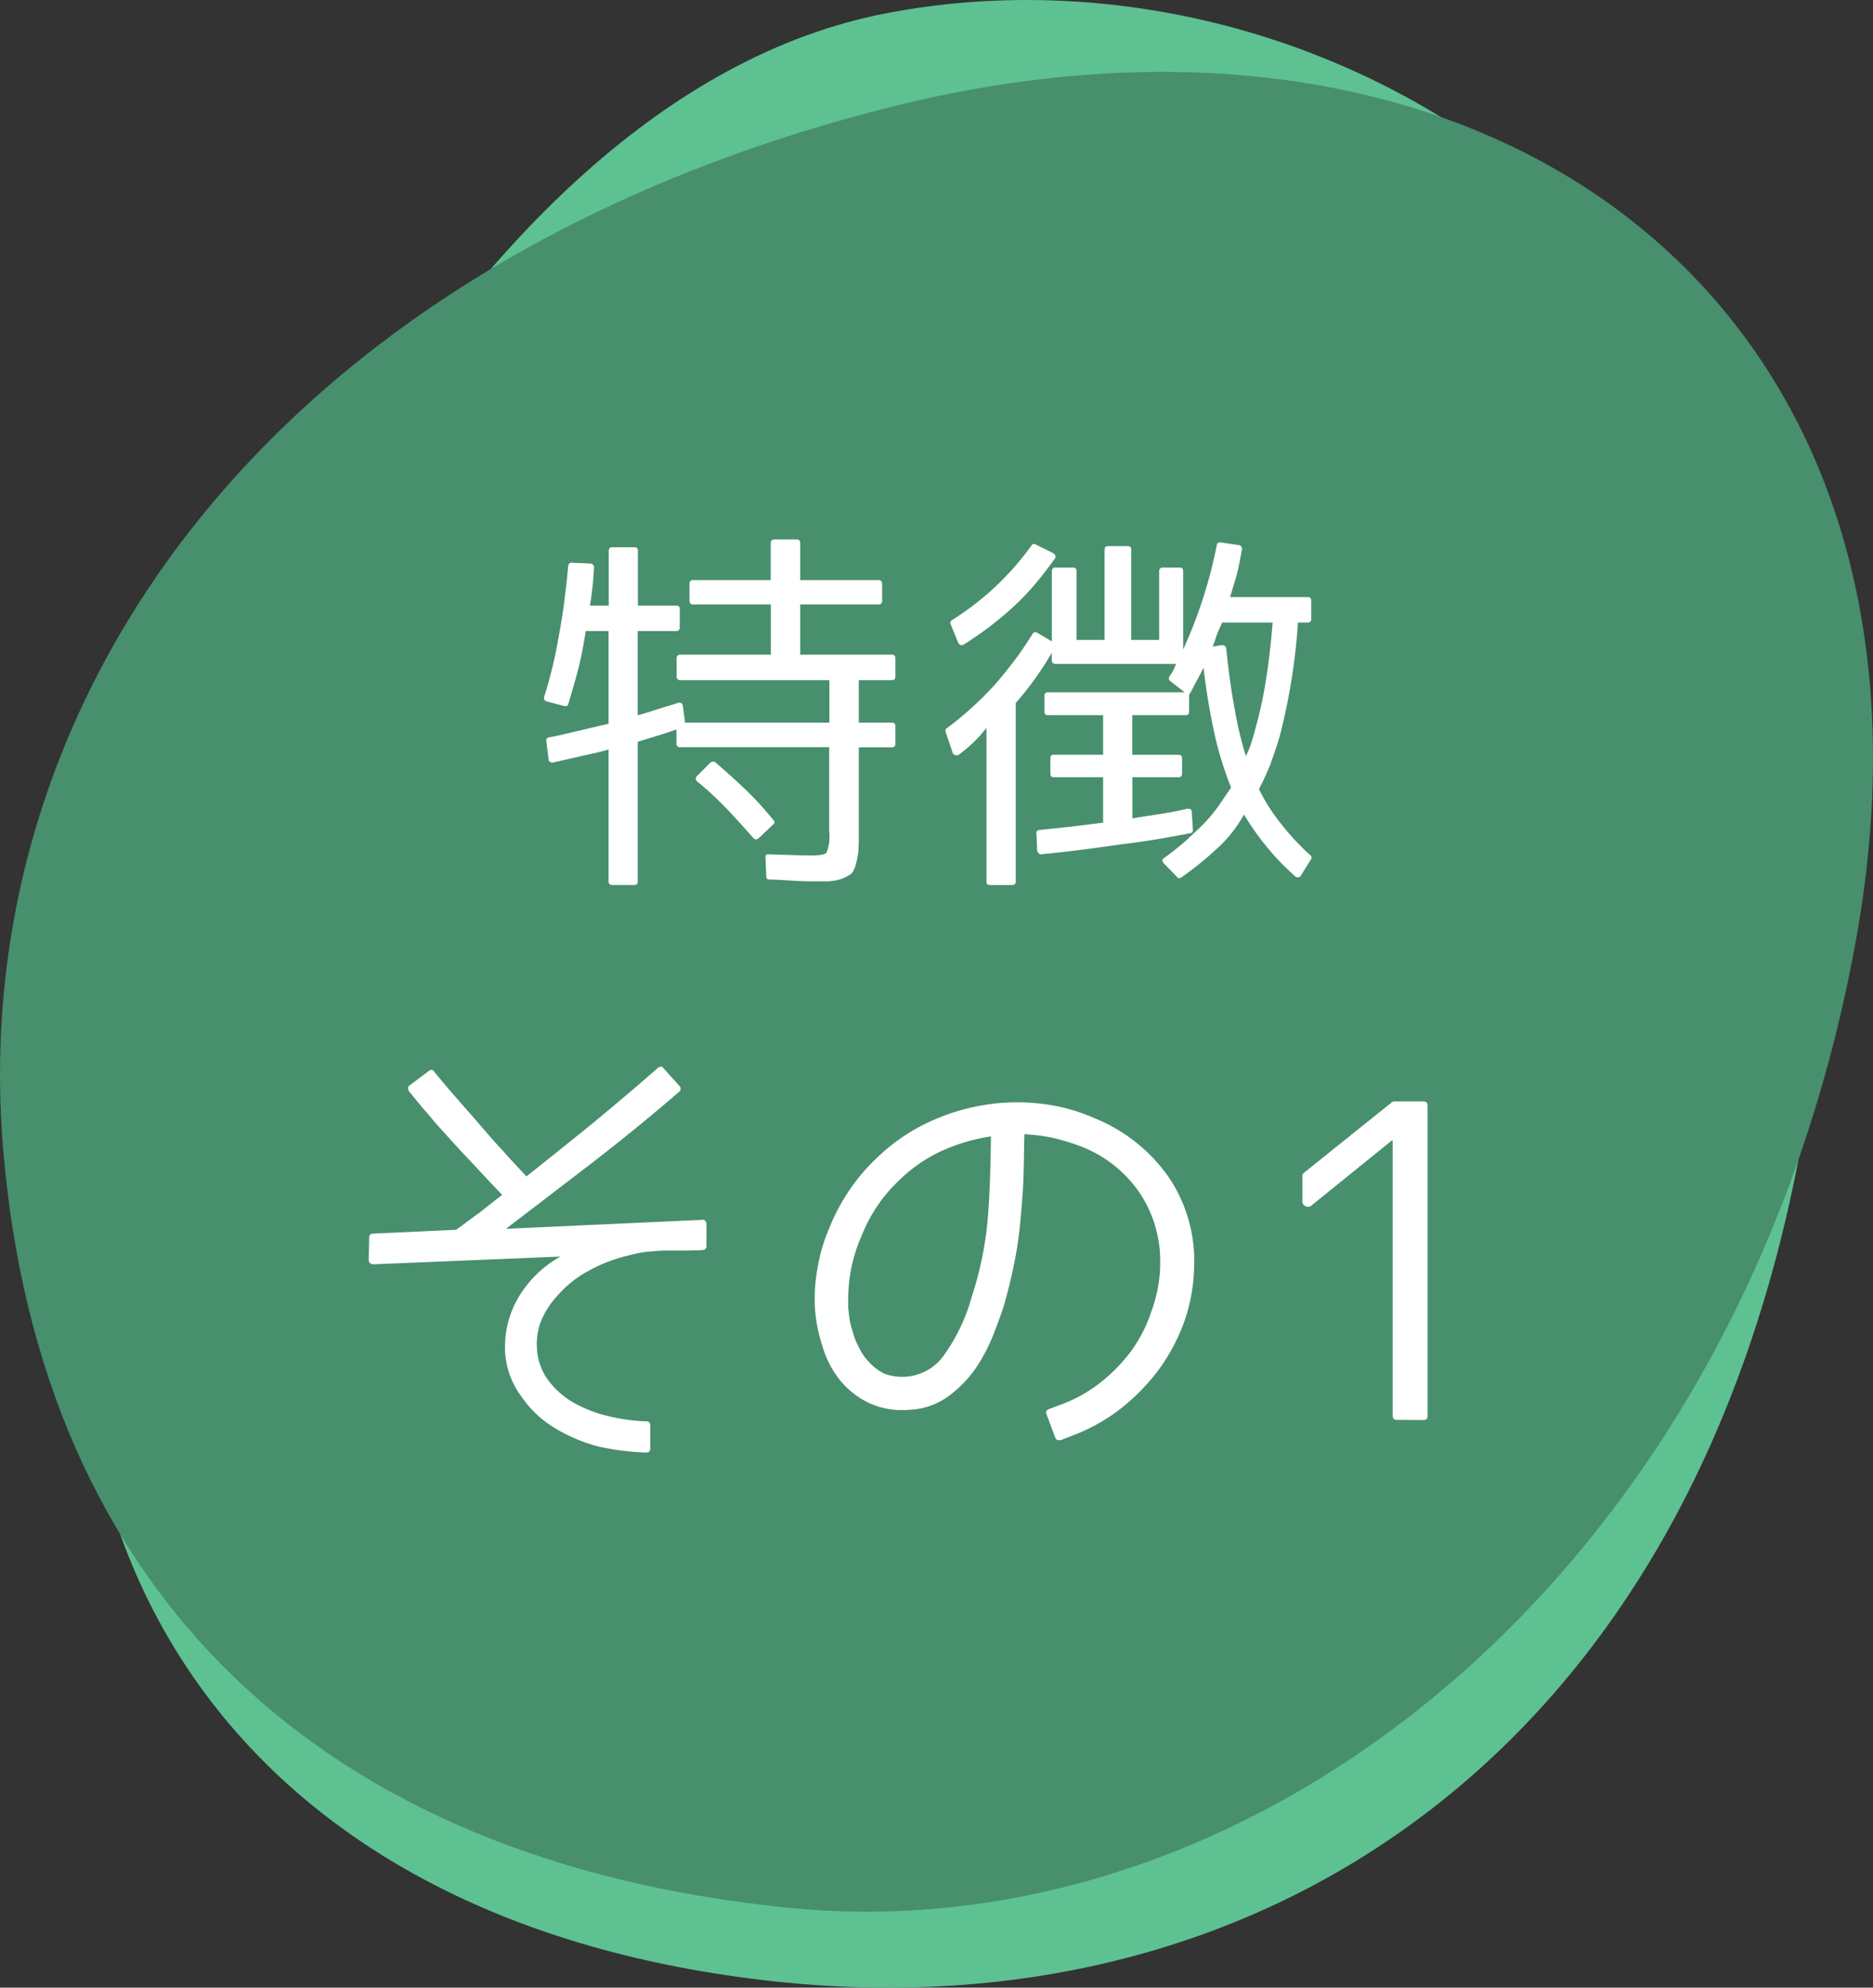
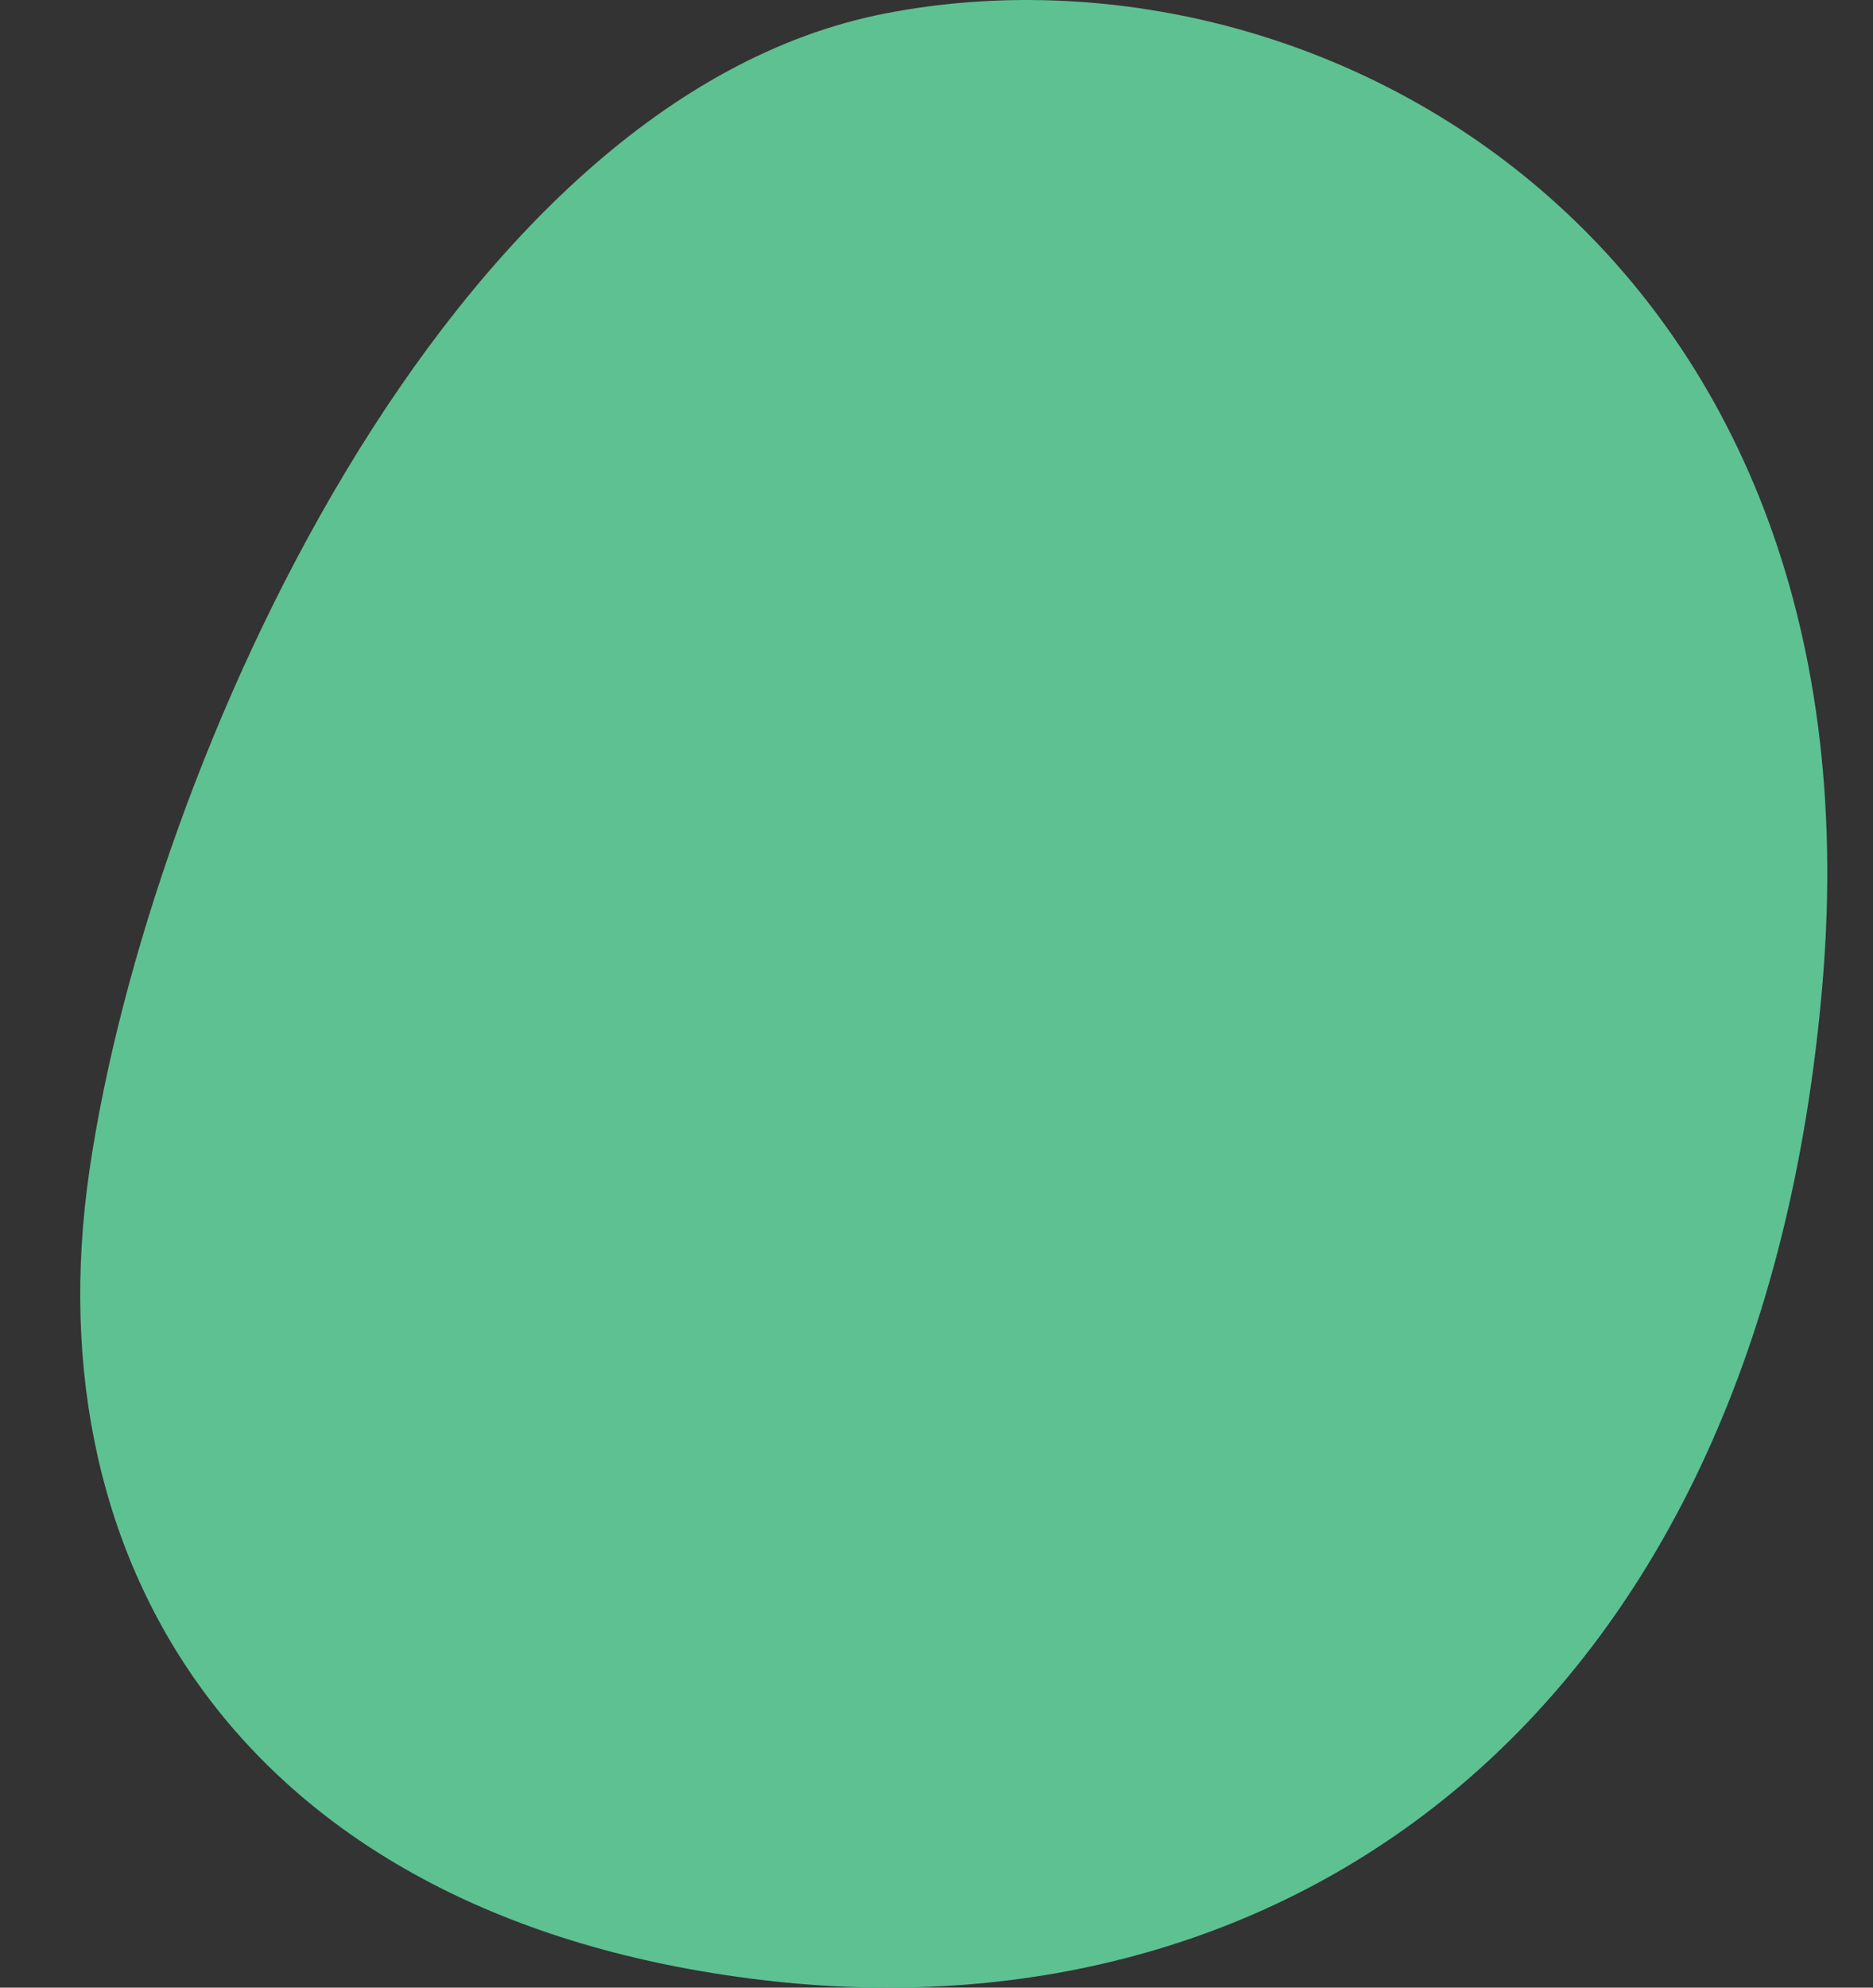
<svg xmlns="http://www.w3.org/2000/svg" viewBox="0 0 66 70">
  <rect x="0" y="0" width="66" height="70" fill="#333333" stroke="none" />
  <defs>
    <style>
      .cls-1 {
        fill: #5ec192;
      }

      .cls-2 {
        fill: #488f6d;
      }

      .cls-3 {
        fill: #fff;
      }
    </style>
  </defs>
  <g id="feature_num1" transform="translate(-560 -1795)">
    <g id="グループ化_1965" data-name="グループ化 1965" transform="translate(33 101)">
      <path id="パス_439" data-name="パス 439" class="cls-1" d="M35.331-2.835c15.4-2.984,35.18,8.205,33.017,34.1S49.58,68.48,31.343,66.467,5.17,52.157,7.281,37.864,19.927.149,35.331-2.835Z" transform="translate(522.878 1697.306)" />
-       <path id="パス_440" data-name="パス 440" class="cls-2" d="M33.262,1.583c21.573-5.52,38.312,7.105,34.214,29.4S46.339,66.568,29.939,64.951,3.48,53.97,2.2,38.129,11.689,7.1,33.262,1.583Z" transform="translate(524.903 1696.241)" />
    </g>
-     <path id="パス_2420" data-name="パス 2420" class="cls-3" d="M-7.423-3.159l-.481.481a.118.118,0,0,0-.039.091.118.118,0,0,0,.052.1,11.376,11.376,0,0,1,1.014.936c.325.338.637.689.962,1.053.065.065.117.065.195,0l.494-.468c.065-.052.078-.1.013-.169a11.644,11.644,0,0,0-.949-1.04c-.338-.325-.715-.663-1.092-.988A.136.136,0,0,0-7.423-3.159ZM-.91-6.188v-.637c0-.091-.039-.13-.13-.13H-4.264V-8.723h2.756a.117.117,0,0,0,.13-.13v-.6a.123.123,0,0,0-.13-.13H-4.264v-1.3c0-.091-.039-.13-.13-.13h-.78a.117.117,0,0,0-.13.13v1.3h-2.73a.117.117,0,0,0-.13.13v.6c0,.091.039.13.13.13H-5.3v1.768H-8.489a.117.117,0,0,0-.13.13v.637a.117.117,0,0,0,.13.13h5.252v1.495H-8.32L-8.4-5.148c-.013-.1-.091-.143-.2-.1-.143.052-.325.1-.546.169-.247.078-.52.169-.845.26V-7.787h1.352a.117.117,0,0,0,.13-.13v-.637c0-.091-.039-.13-.13-.13H-9.984v-1.924c0-.091-.039-.13-.13-.13h-.767c-.091,0-.13.039-.13.13v1.924h-.663c.039-.221.065-.442.091-.663s.039-.442.052-.663a.136.136,0,0,0-.13-.156l-.637-.026c-.078-.013-.13.026-.143.117-.078.871-.182,1.677-.325,2.431a15.589,15.589,0,0,1-.52,2.171c-.026.091.013.143.1.169l.6.156h.1a.119.119,0,0,0,.052-.078c.13-.442.26-.871.364-1.287s.182-.845.247-1.274h.806v3.263c-.273.065-.6.143-.936.221s-.741.182-1.157.26a.108.108,0,0,0-.1.143l.078.624a.087.087,0,0,0,.052.091.1.1,0,0,0,.1.026c.312-.065.65-.143.988-.221s.663-.143.975-.234V1.027c0,.091.039.13.13.13h.767c.091,0,.13-.039.13-.13V-3.887c.208-.065.416-.13.65-.2s.455-.143.715-.234v.494a.117.117,0,0,0,.13.13h5.252V-.728a1.479,1.479,0,0,1-.1.754c-.065.065-.26.091-.585.091C-4.147.117-4.615.1-5.343.078-5.46.065-5.5.1-5.486.221l.026.624a.1.1,0,0,0,.117.117c.4.013.728.039,1,.052s.455.013.572.013h.39a.93.93,0,0,0,.221-.013A1.465,1.465,0,0,0-2.73.91,1.318,1.318,0,0,0-2.444.741.96.96,0,0,0-2.3.416,1.938,1.938,0,0,0-2.249.182l.039-.234V-.078A1.84,1.84,0,0,1-2.2-.325V-3.692H-1.04c.091,0,.13-.039.13-.13v-.611c0-.091-.039-.13-.13-.13H-2.2V-6.058H-1.04C-.949-6.058-.91-6.1-.91-6.188ZM11.44-3.38a12.936,12.936,0,0,1-.4-1.69c-.117-.624-.208-1.287-.286-2.041,0-.117-.052-.182-.156-.182l-.325.052c.013-.052.052-.13.091-.26a3.794,3.794,0,0,1,.2-.494l.039-.091h1.781c-.065.767-.143,1.456-.247,2.08a14.652,14.652,0,0,1-.364,1.664c-.039.169-.091.325-.143.494S11.505-3.523,11.44-3.38Zm-2-2.158c.1-.169.182-.338.273-.507s.169-.312.234-.455a23.38,23.38,0,0,0,.4,2.392,12.271,12.271,0,0,0,.572,1.833l-.39.572a5.5,5.5,0,0,1-.858.975,8.834,8.834,0,0,1-1.1.923A.135.135,0,0,0,8.5.286.159.159,0,0,0,8.554.4l.455.468c.052.065.1.065.169.013a11.311,11.311,0,0,0,1.209-.975,4.583,4.583,0,0,0,.91-1.1l.078-.13A9.233,9.233,0,0,0,13.169.845.135.135,0,0,0,13.39.806L13.728.26A.106.106,0,0,0,13.7.1,8.785,8.785,0,0,1,12.688-.988,6.449,6.449,0,0,1,11.9-2.223c.143-.26.273-.559.4-.858.1-.3.221-.624.325-.975a21.556,21.556,0,0,0,.65-4.03h.338c.091,0,.13-.039.13-.13v-.637c0-.091-.039-.13-.13-.13h-2.73c.065-.221.143-.468.221-.741s.13-.585.195-.923a.133.133,0,0,0-.117-.169l-.624-.091c-.078-.013-.13.013-.143.091A16.528,16.528,0,0,1,9.23-7.137V-9.893c0-.091-.039-.13-.13-.13H8.515a.117.117,0,0,0-.13.13v2.418H7.4v-3.172c0-.091-.039-.13-.13-.13H6.591c-.091,0-.13.039-.13.13v3.172H5.473V-9.893c0-.091-.039-.13-.13-.13H4.732a.117.117,0,0,0-.13.13v2.47l-.507-.3a.12.12,0,0,0-.182.052c-.221.351-.429.663-.65.949s-.455.585-.7.858A12.231,12.231,0,0,1,.91-4.368c-.052.026-.065.065-.052.13l.247.728a.128.128,0,0,0,.091.091.154.154,0,0,0,.13-.013A5.447,5.447,0,0,0,1.768-3.8a4.12,4.12,0,0,0,.4-.416l.13-.156v5.4c0,.091.039.13.13.13H3.2c.091,0,.13-.039.13-.13V-5.252A11.31,11.31,0,0,0,4.6-7.02v.26a.117.117,0,0,0,.13.13H8.983c-.039.078-.065.156-.1.221a1.451,1.451,0,0,1-.13.208.127.127,0,0,0,.026.182l.507.39H4.472c-.091,0-.13.039-.13.13v.546c0,.091.039.13.13.13H6.409v1.391H4.68c-.091,0-.13.039-.13.13v.533c0,.091.039.13.13.13H6.409v1.6c-.4.052-.78.1-1.157.143L4.16-.78a.108.108,0,0,0-.1.143l.026.585a.179.179,0,0,0,.065.1.08.08,0,0,0,.091.026c1.014-.1,1.937-.221,2.808-.351.884-.1,1.677-.247,2.431-.39.078-.013.1-.065.091-.143l-.039-.6c0-.091-.052-.13-.169-.117-.26.065-.546.117-.858.169s-.676.1-1.066.169V-2.639H9.061c.091,0,.13-.039.13-.13V-3.3c0-.091-.039-.13-.13-.13H7.436V-4.823H9.308c.091,0,.13-.039.13-.13ZM1.3-7.384a.133.133,0,0,0,.208.065A11.883,11.883,0,0,0,3.237-8.632,8.866,8.866,0,0,0,4-9.425c.234-.273.468-.585.7-.9.052-.078.039-.143-.052-.208l-.611-.3a.1.1,0,0,0-.156.039A9.941,9.941,0,0,1,1.092-8.177a.113.113,0,0,0-.052.156ZM-10.343,14.21a6.228,6.228,0,0,1,.645-.135c.18-.015.39-.03.6-.045h.615c.21,0,.465,0,.735-.015.12,0,.18-.045.18-.15v-.75a.242.242,0,0,0-.045-.135.117.117,0,0,0-.12-.03l-6.9.315c1.02-.78,2.04-1.56,3.075-2.355,1.05-.81,2.04-1.62,3.015-2.46a.141.141,0,0,0,.015-.225l-.555-.615c-.045-.075-.12-.075-.21,0-.75.66-1.515,1.3-2.28,1.935-.78.63-1.56,1.26-2.34,1.875-.255-.285-.54-.57-.81-.885-.285-.3-.57-.63-.84-.945s-.555-.63-.825-.945c-.27-.3-.525-.615-.765-.9-.045-.09-.12-.105-.21-.03l-.66.495c-.075.045-.075.12-.03.21.225.27.45.555.705.84.24.3.51.585.78.885s.525.57.78.84c.27.285.51.555.75.8l.27.285c-.27.21-.54.42-.8.63-.285.195-.54.405-.825.6l-2.925.135a.126.126,0,0,0-.135.135l-.015.78a.15.15,0,0,0,.165.165l6.525-.27h.06a3.936,3.936,0,0,0-1.545,1.56,3.431,3.431,0,0,0-.4,1.8,2.894,2.894,0,0,0,.57,1.56,3.769,3.769,0,0,0,1.17,1.11,5.817,5.817,0,0,0,1.56.66,9.364,9.364,0,0,0,1.665.21c.1,0,.15-.045.15-.15v-.8c0-.1-.045-.15-.15-.15a6.319,6.319,0,0,1-1.245-.165,4.619,4.619,0,0,1-1.23-.45,2.905,2.905,0,0,1-.93-.78,2.031,2.031,0,0,1-.435-1.14,2.314,2.314,0,0,1,.12-.945,3,3,0,0,1,.585-.93,3.868,3.868,0,0,1,1.02-.84A5.562,5.562,0,0,1-10.343,14.21Zm8.805-3.465a6.607,6.607,0,0,0-.99,1.155,7.012,7.012,0,0,0-.705,1.32,5.976,5.976,0,0,0-.42,1.425,5.816,5.816,0,0,0-.09,1.44,5.462,5.462,0,0,0,.255,1.29,3.431,3.431,0,0,0,.585,1.17,3,3,0,0,0,1,.825,2.784,2.784,0,0,0,1.455.27A2.5,2.5,0,0,0,1,19.13a4.242,4.242,0,0,0,.975-1.035,6.291,6.291,0,0,0,.6-1.185c.15-.39.255-.69.33-.915.15-.51.27-1.02.375-1.53A13.7,13.7,0,0,0,3.5,12.92c.045-.51.09-1.005.105-1.515.015-.495.015-.99.03-1.47a6.115,6.115,0,0,1,1.035.135,7.324,7.324,0,0,1,.975.3A4.421,4.421,0,0,1,7.7,12.005a4.3,4.3,0,0,1,.72,2.445v.135a4.965,4.965,0,0,1-.3,1.56,5.085,5.085,0,0,1-.705,1.4,5.7,5.7,0,0,1-1.11,1.14,4.984,4.984,0,0,1-1.41.78l-.4.15c-.09.045-.12.09-.075.195l.3.8c.03.09.1.12.21.09l.39-.15a6.466,6.466,0,0,0,1.7-.945,7.342,7.342,0,0,0,1.35-1.38,6.789,6.789,0,0,0,.9-1.695,6.2,6.2,0,0,0,.345-1.905,5.257,5.257,0,0,0-.885-3.165,5.87,5.87,0,0,0-2.61-2.085,6.446,6.446,0,0,0-1.98-.525,7.124,7.124,0,0,0-2.04.075A7.344,7.344,0,0,0,.157,9.56,6.633,6.633,0,0,0-1.538,10.745ZM-2.573,16.01v-.315a5.547,5.547,0,0,1,.5-2.25A5.382,5.382,0,0,1-.728,11.51,5.294,5.294,0,0,1,.757,10.505a6.666,6.666,0,0,1,1.7-.495c-.015.915-.03,1.845-.105,2.805a12.191,12.191,0,0,1-.57,2.835,6.517,6.517,0,0,1-1.005,2.1,1.787,1.787,0,0,1-1.29.72,1.826,1.826,0,0,1-.78-.1,1.823,1.823,0,0,1-.54-.405,1.817,1.817,0,0,1-.36-.525,2.252,2.252,0,0,1-.225-.57,2.477,2.477,0,0,1-.12-.51C-2.558,16.19-2.573,16.085-2.573,16.01ZM17.692,20c.105,0,.15-.045.15-.15V8.93c0-.105-.045-.15-.15-.15H16.657a.115.115,0,0,0-.075.03L13.477,11.3a.136.136,0,0,0-.045.1v.885a.17.17,0,0,0,.105.18.184.184,0,0,0,.225-.03l2.82-2.28h.03v9.69c0,.1.045.15.15.15Z" transform="translate(592.462 1825.011)" />
  </g>
</svg>